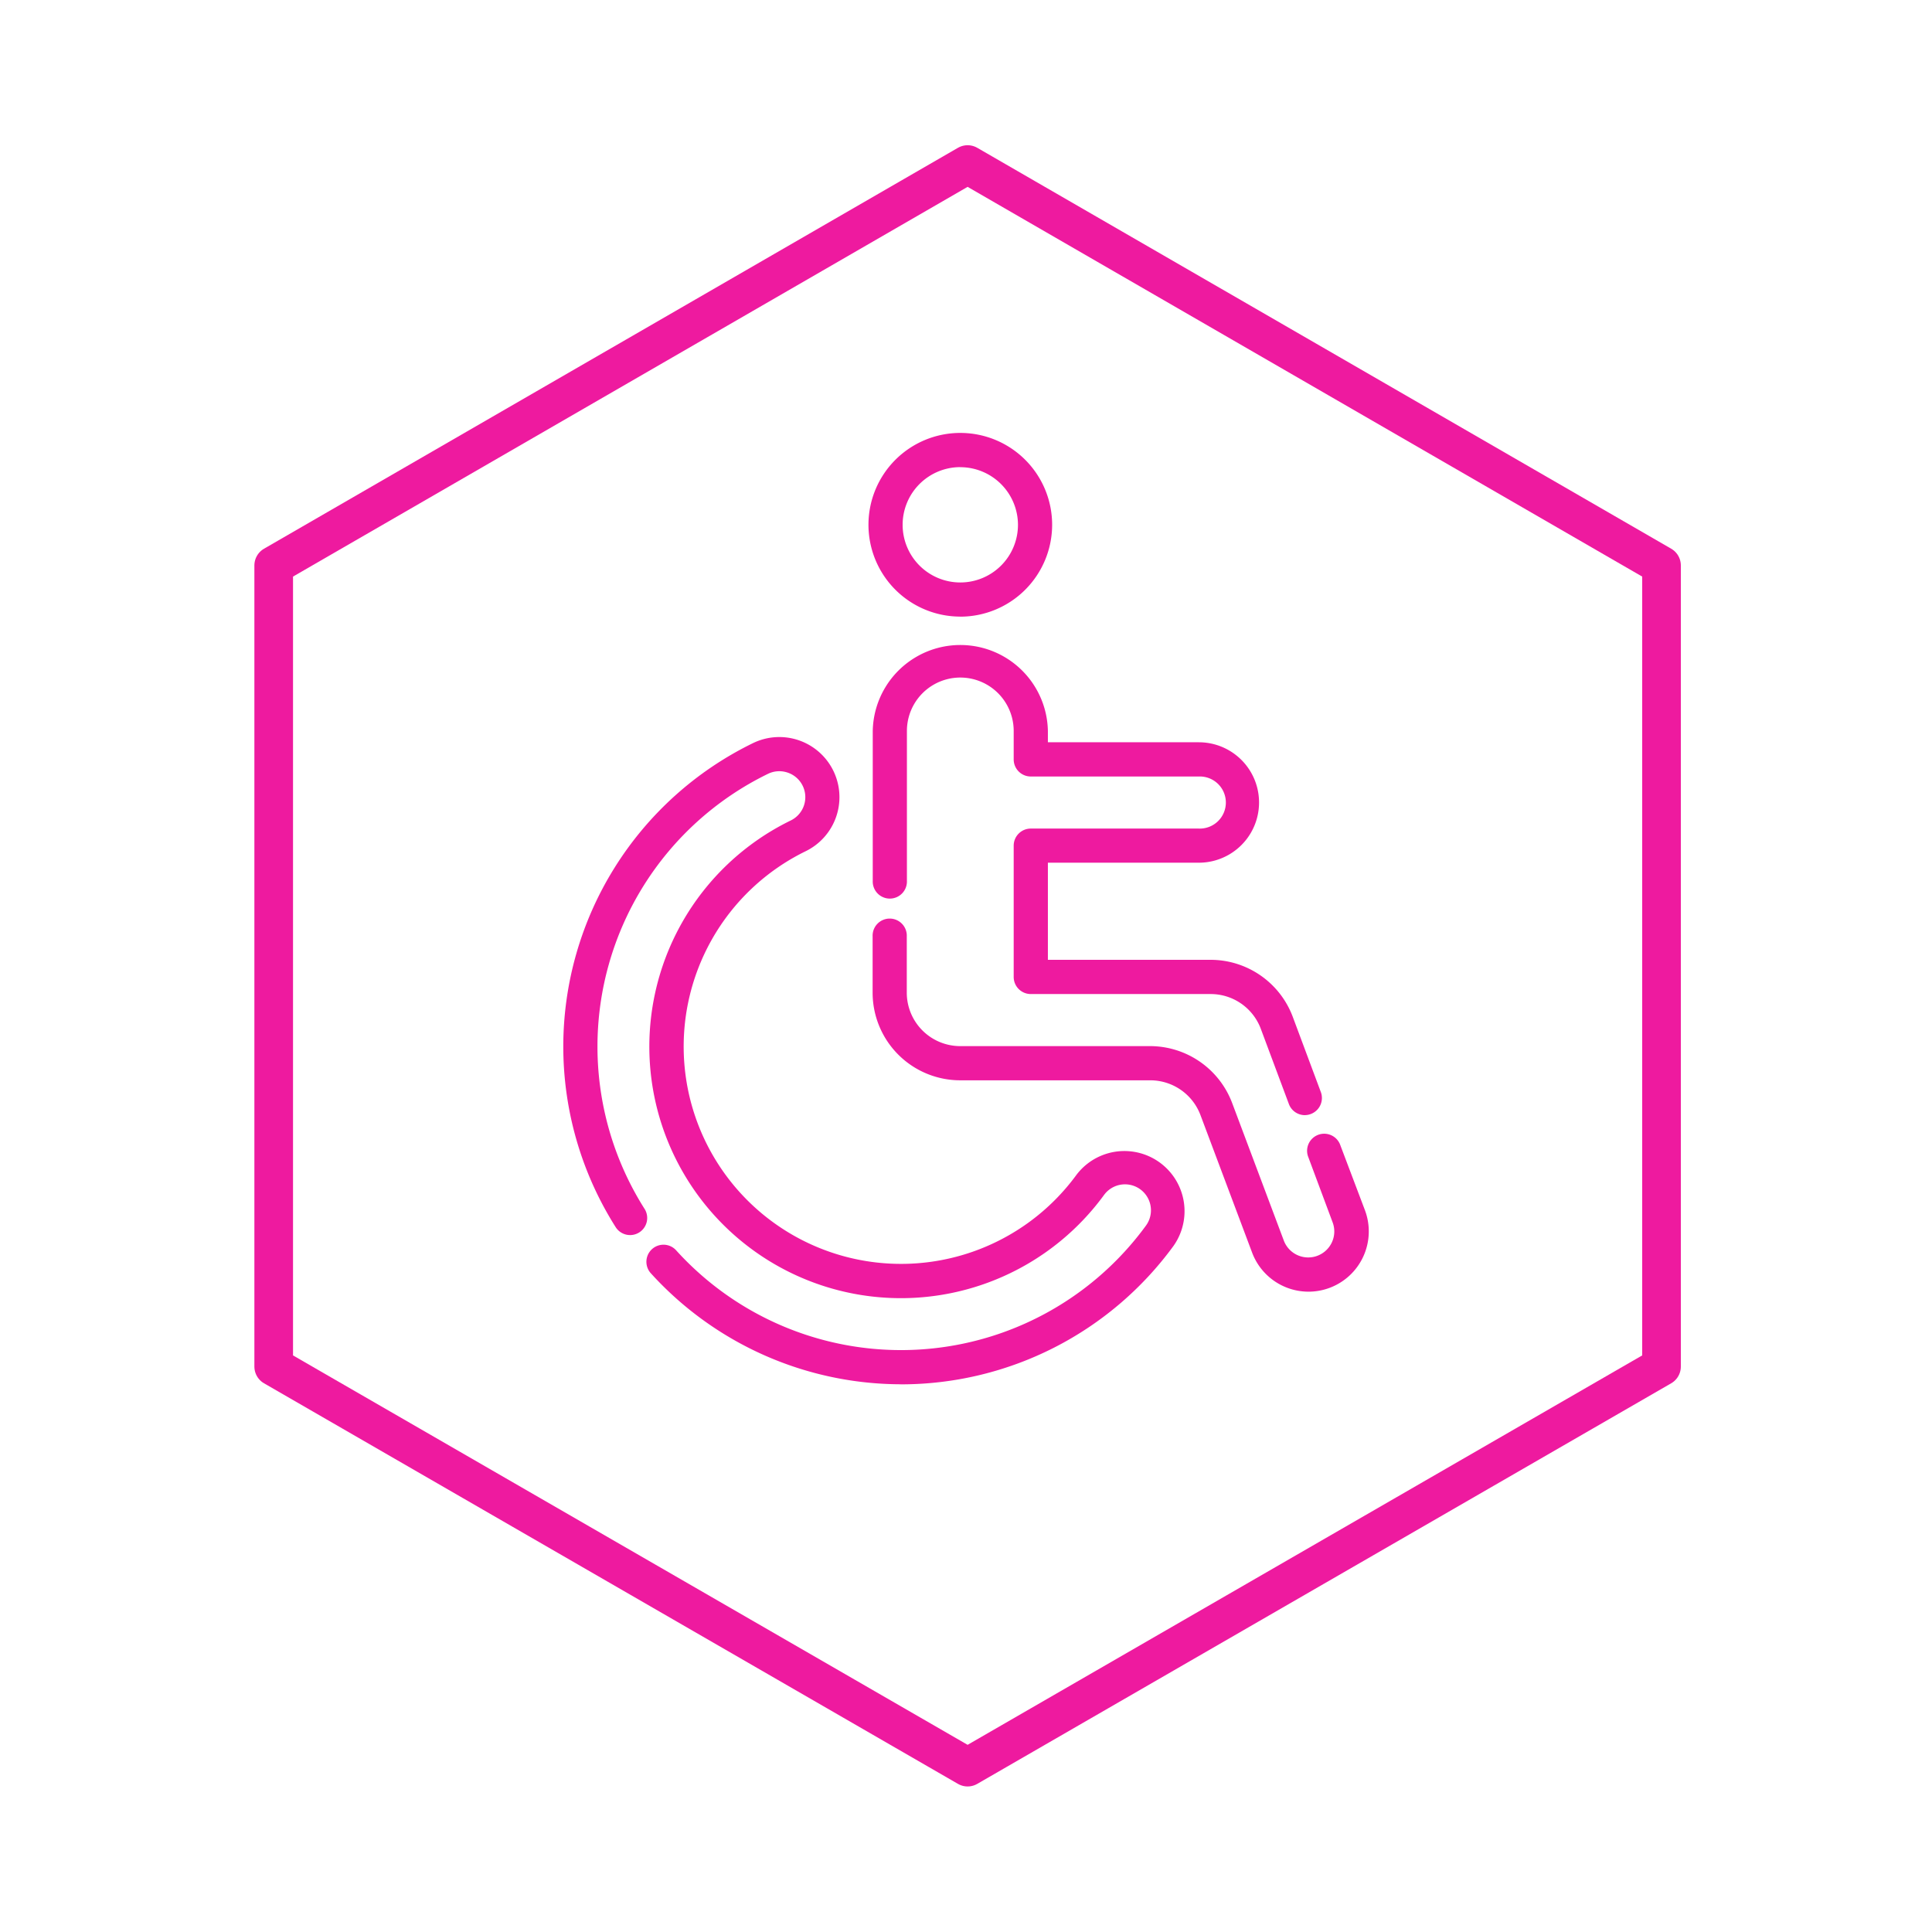
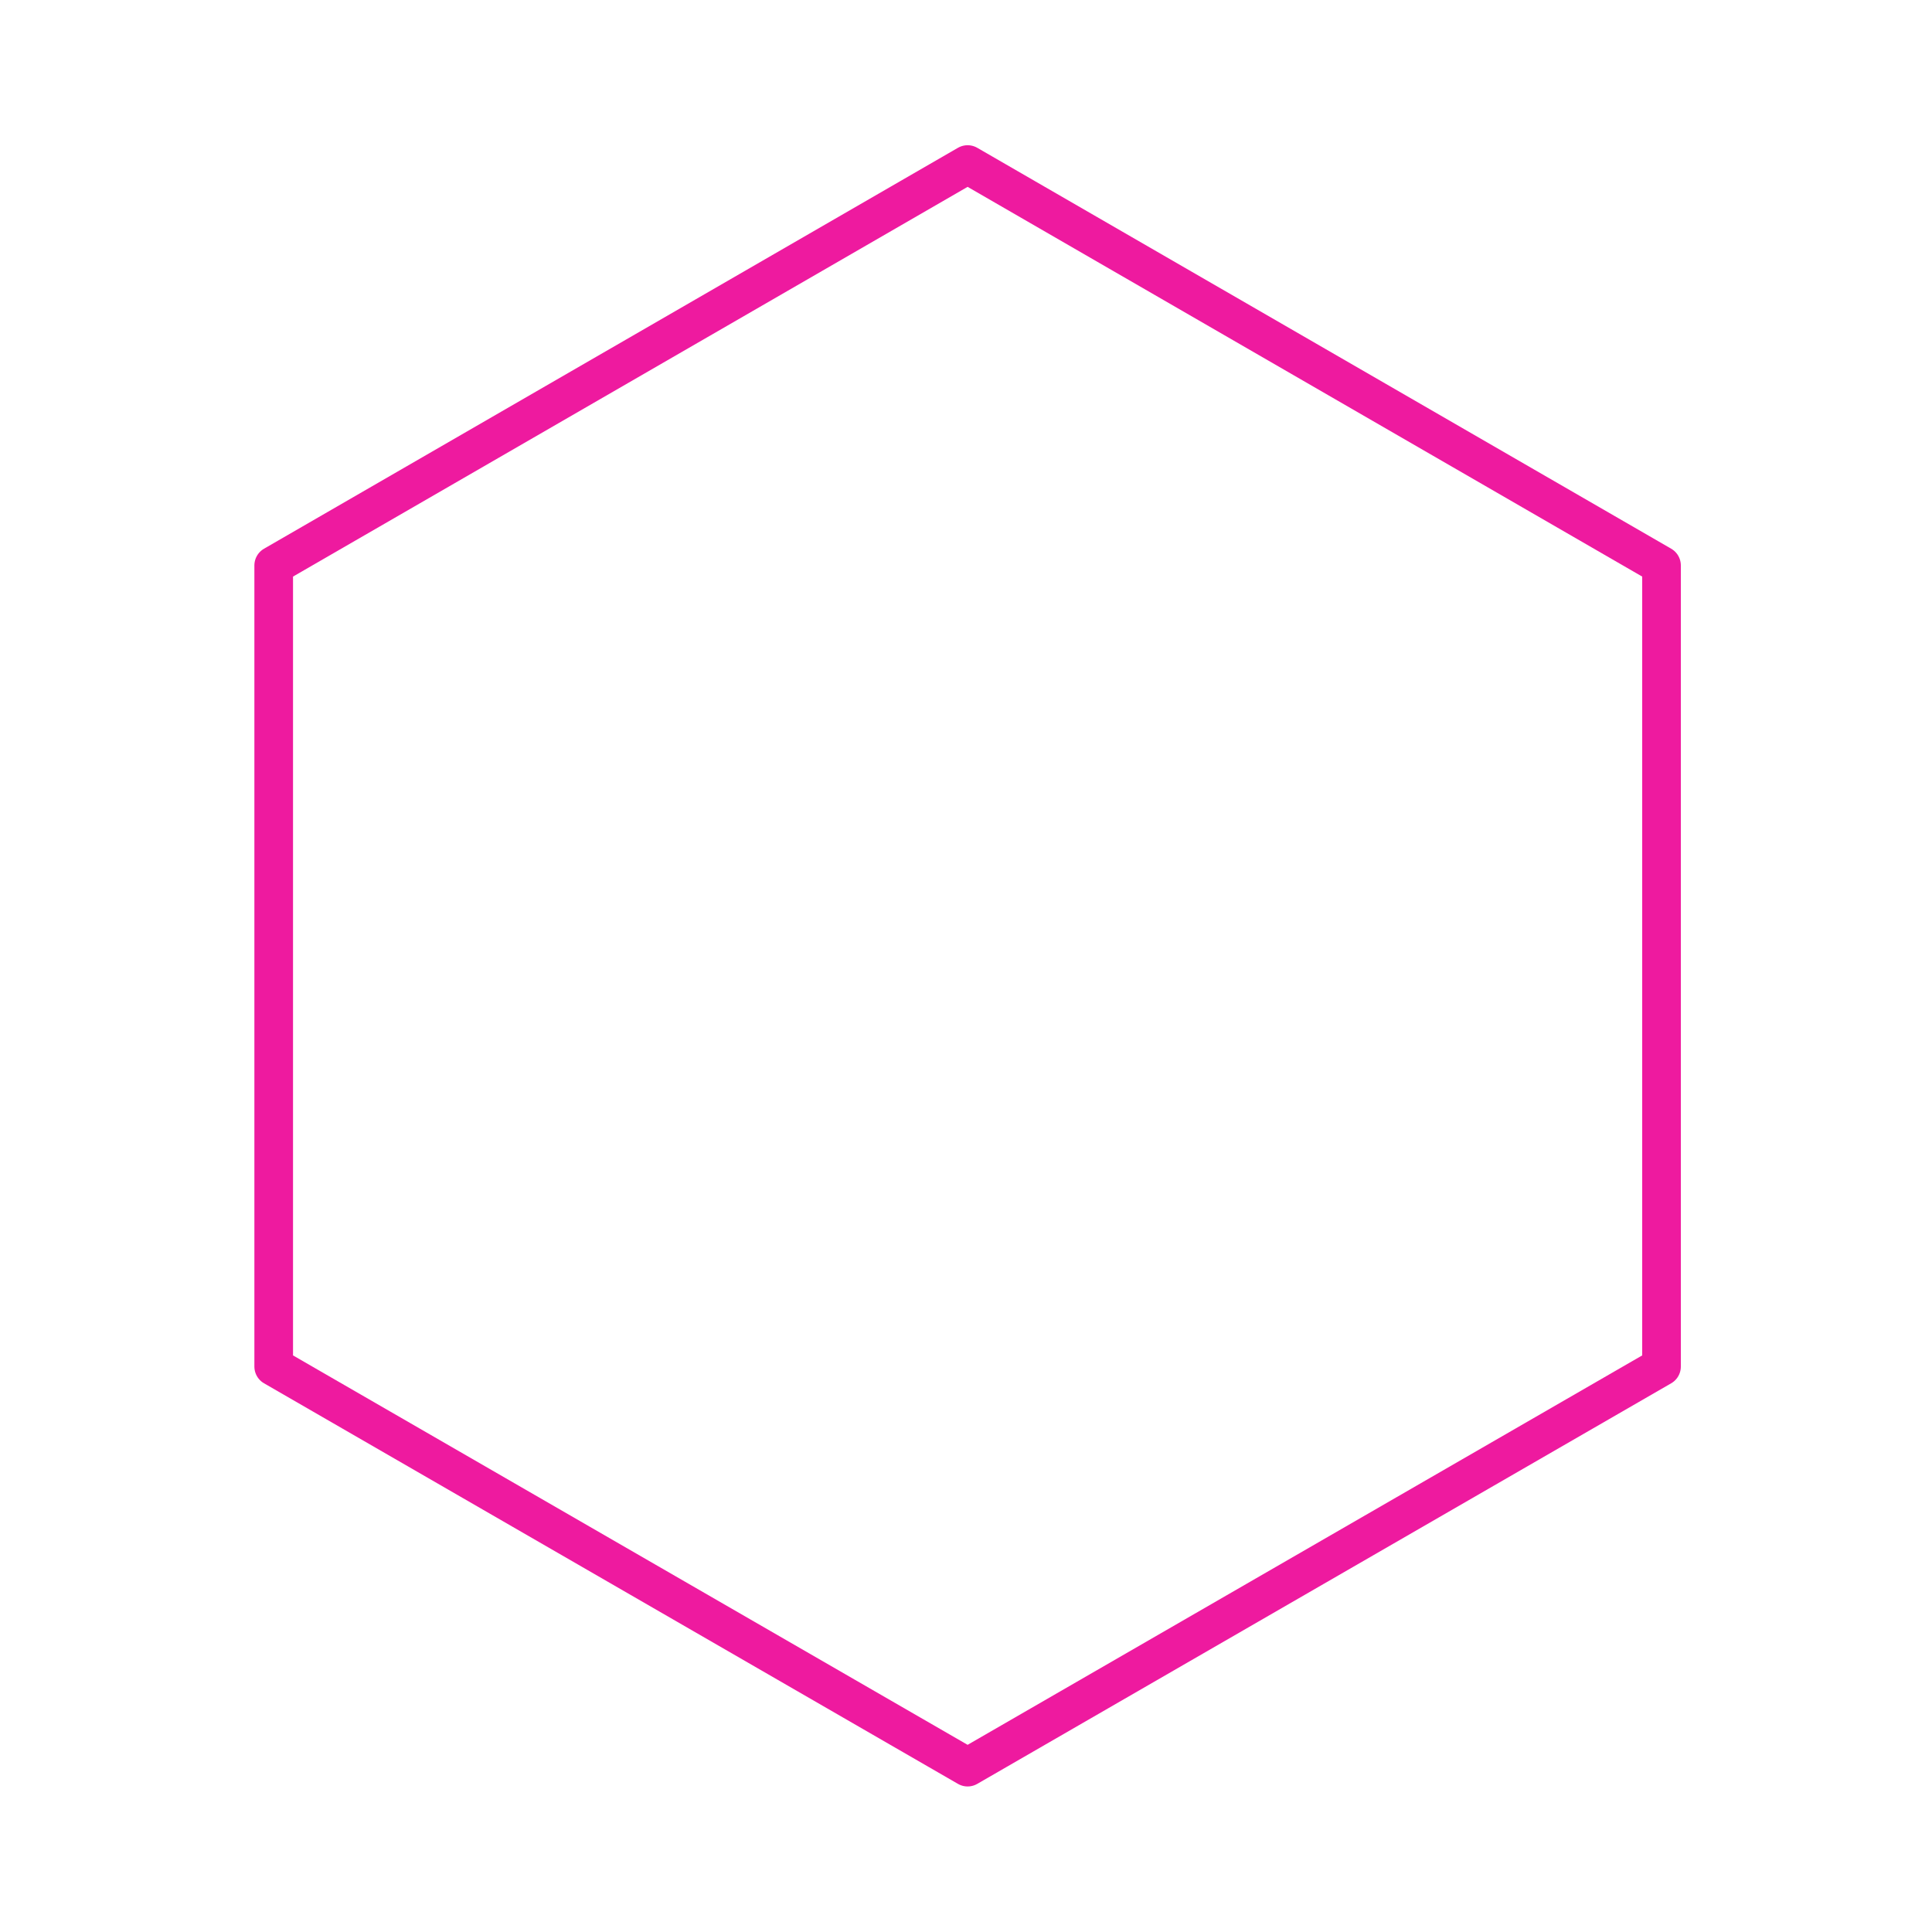
<svg xmlns="http://www.w3.org/2000/svg" id="Calque_1" data-name="Calque 1" viewBox="0 0 600 600">
  <defs>
    <style>.cls-2{stroke:#ee1a9f;stroke-linejoin:round;fill:#ee1a9f;stroke-width:2px}</style>
  </defs>
  <path stroke="#ee1a9f" stroke-linejoin="round" fill="none" stroke-linecap="round" stroke-width="12" d="M300.5 51.1L85 175.6v248.8l215.5 124.4L516 424.4V175.6L300.5 51.1z" />
-   <path class="cls-2" d="M279.78 428.9a104.08 104.08 0 01-76.92-34.15 4.3 4.3 0 016.38-5.78 95.18 95.18 0 00147.45-7.75 9.06 9.06 0 00-14.63-10.7A77.12 77.12 0 11246 255.71a9.05 9.05 0 00-1.32-16.8 9 9 0 00-6.63.52 95.2 95.2 0 00-38.79 136.42 4.31 4.31 0 11-7.28 4.61 103.82 103.82 0 0142.29-148.77 17.67 17.67 0 1115.51 31.76 68.5 68.5 0 1085.33 102 17.68 17.68 0 0128.53 20.88 103.76 103.76 0 01-83.86 42.59zm18.45-238.41A27.52 27.52 0 11325.75 163a27.55 27.55 0 01-27.52 27.51zm0-46.42A18.91 18.91 0 10317.14 163a18.93 18.93 0 00-18.91-18.91zm0 0" />
-   <path class="cls-2" d="M405.21 345.32a4.3 4.3 0 01-4-2.81l-8.68-23.25A17.63 17.63 0 00376 307.71h-55.88a4.31 4.31 0 01-4.31-4.31v-40.77a4.31 4.31 0 014.31-4.31h52.19a9.09 9.09 0 100-18.17h-52.19a4.31 4.31 0 01-4.31-4.31V227a17.58 17.58 0 10-35.16 0v46.55a4.31 4.31 0 11-8.61 0V227a26.2 26.2 0 0152.39 0v4.52h47.88a17.7 17.7 0 110 35.4h-47.88v32.16H376a26.26 26.26 0 0124.59 17.18l8.67 23.23a4.31 4.31 0 01-2.53 5.54 4.23 4.23 0 01-1.5.28zm0 0" />
-   <path class="cls-2" d="M406.35 400.14a17.72 17.72 0 01-16.61-11.62l-15.95-42.47a17.65 17.65 0 00-16.52-11.55h-59A26.22 26.22 0 01272 308.3v-17.51a4.31 4.31 0 118.61 0v17.51a17.6 17.6 0 0017.58 17.58h59a26.28 26.28 0 0124.59 17.18l15.95 42.47a9.1 9.1 0 0016.8.72 9 9 0 00.28-6.95l-7.68-20.6a4.31 4.31 0 018.07-3l7.8 20.61a17.72 17.72 0 01-16.62 23.83zm0 0" />
</svg>